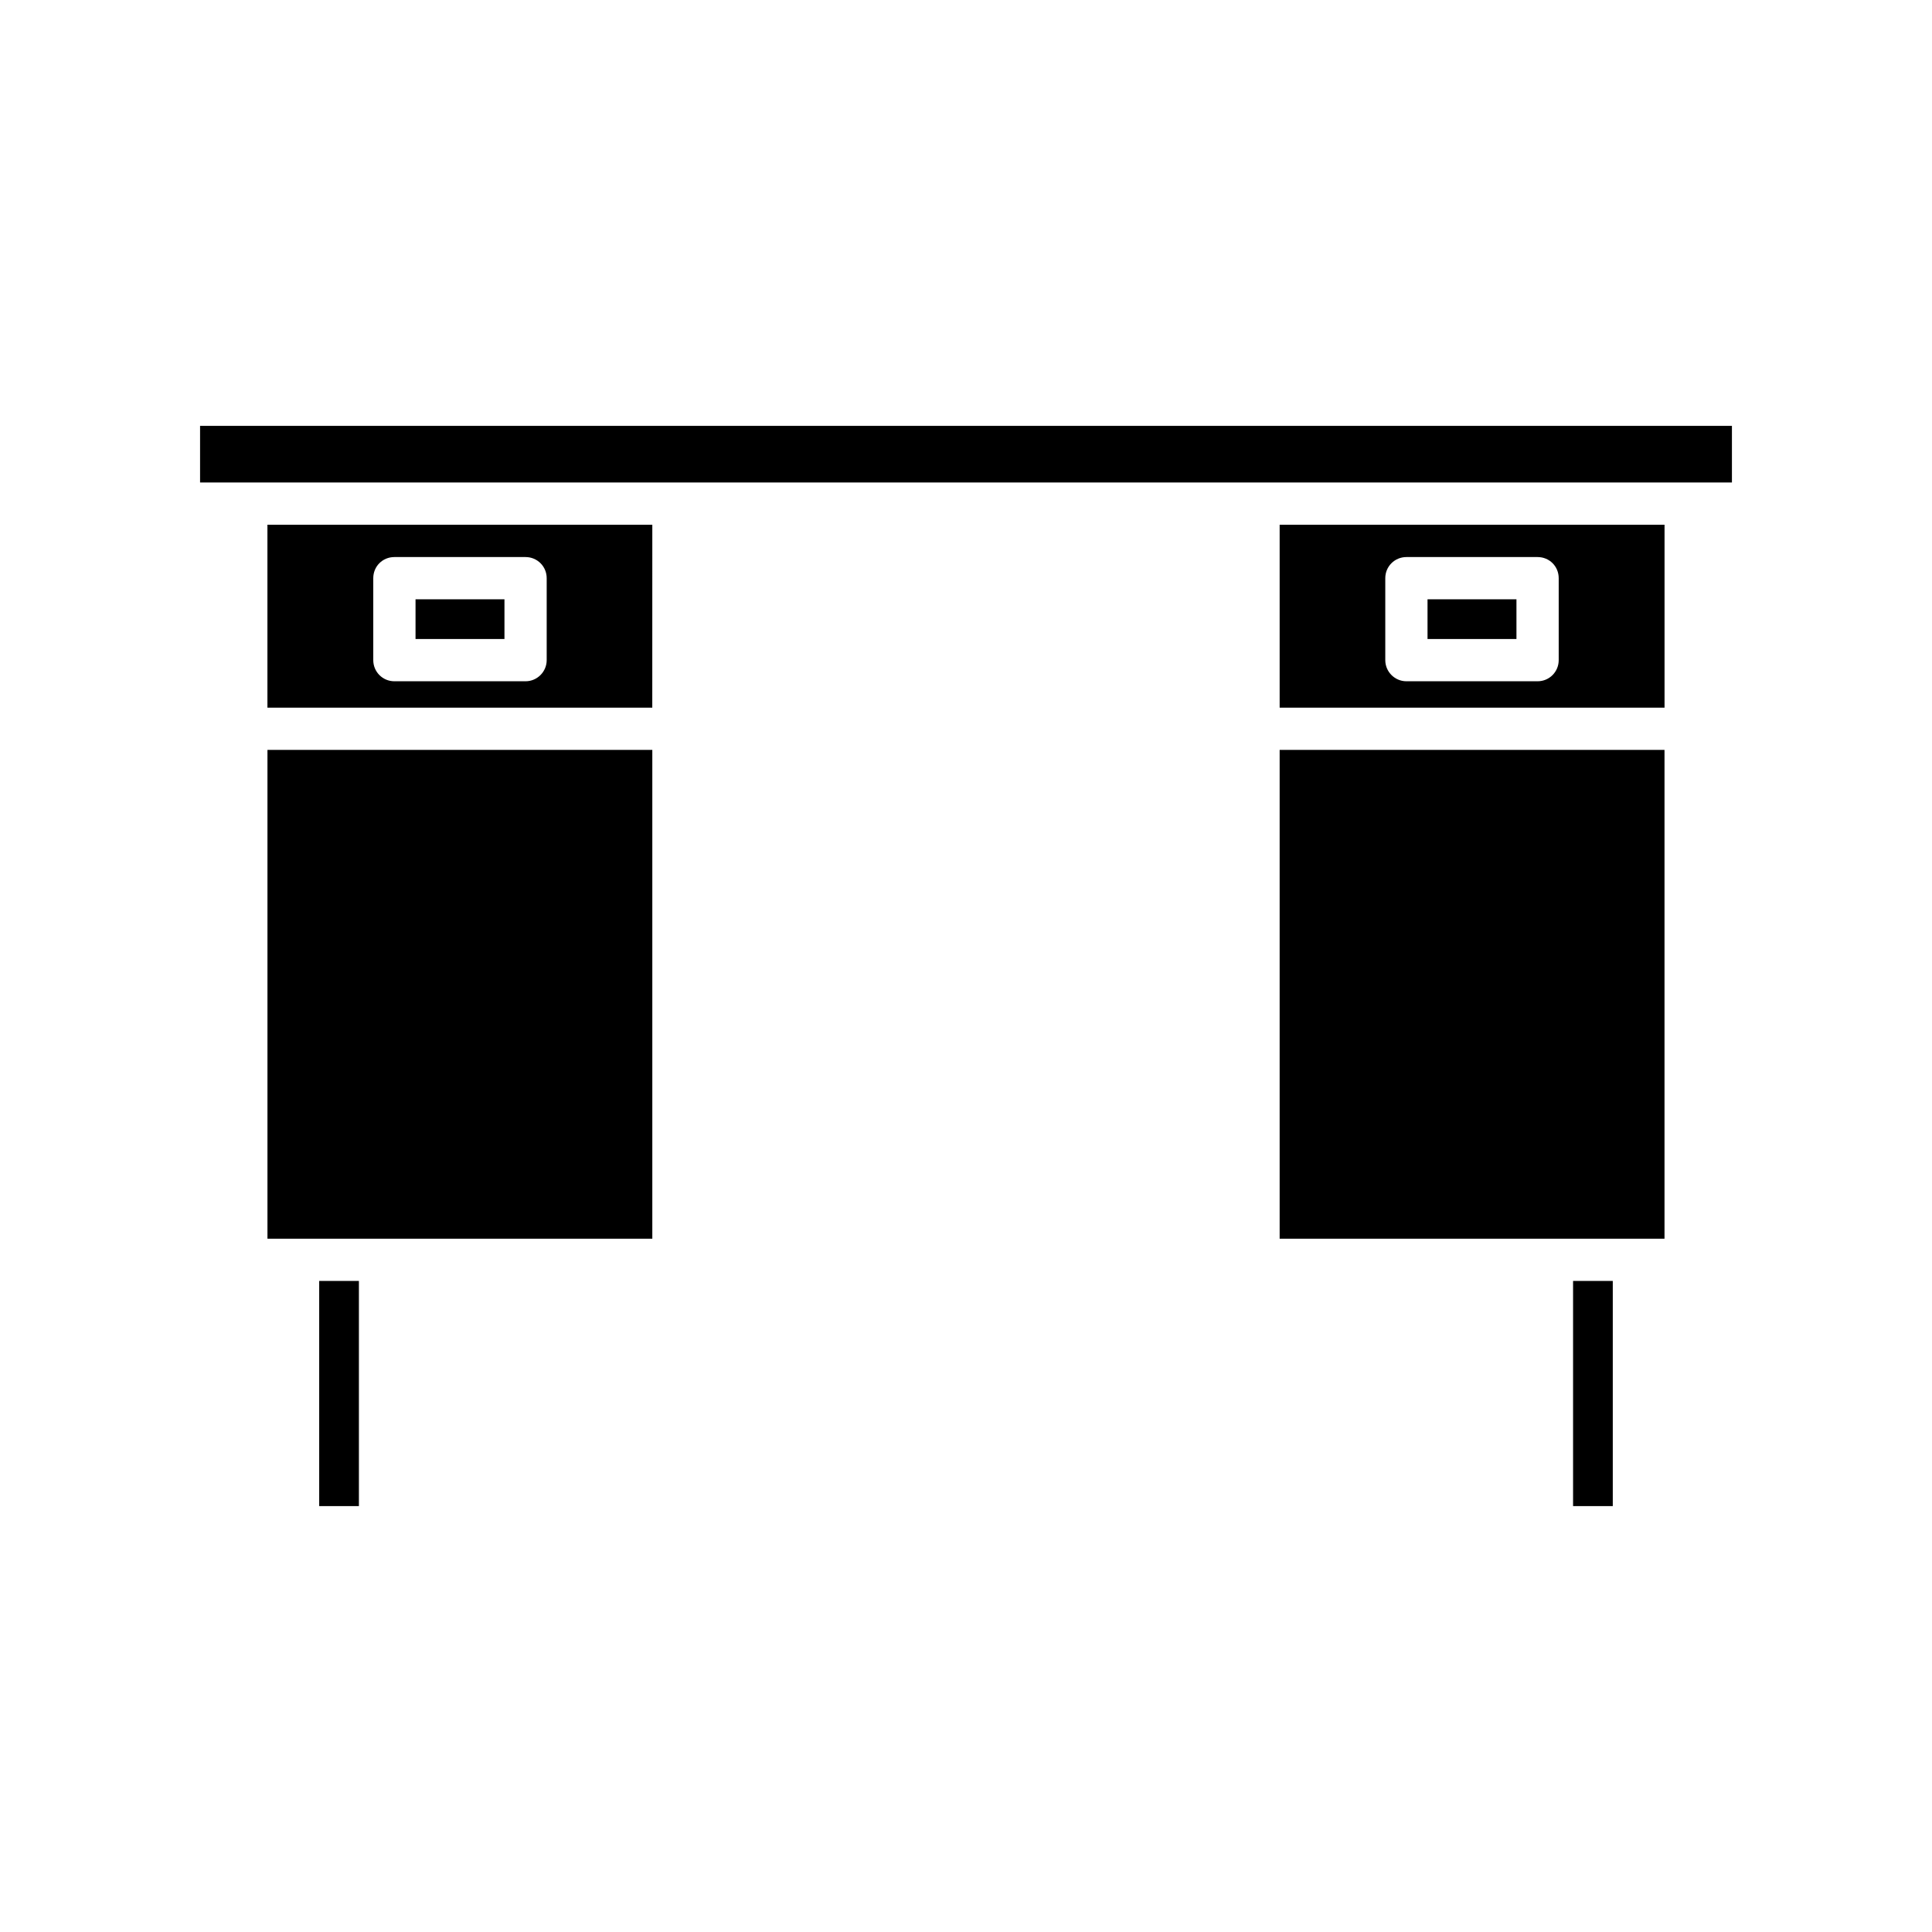
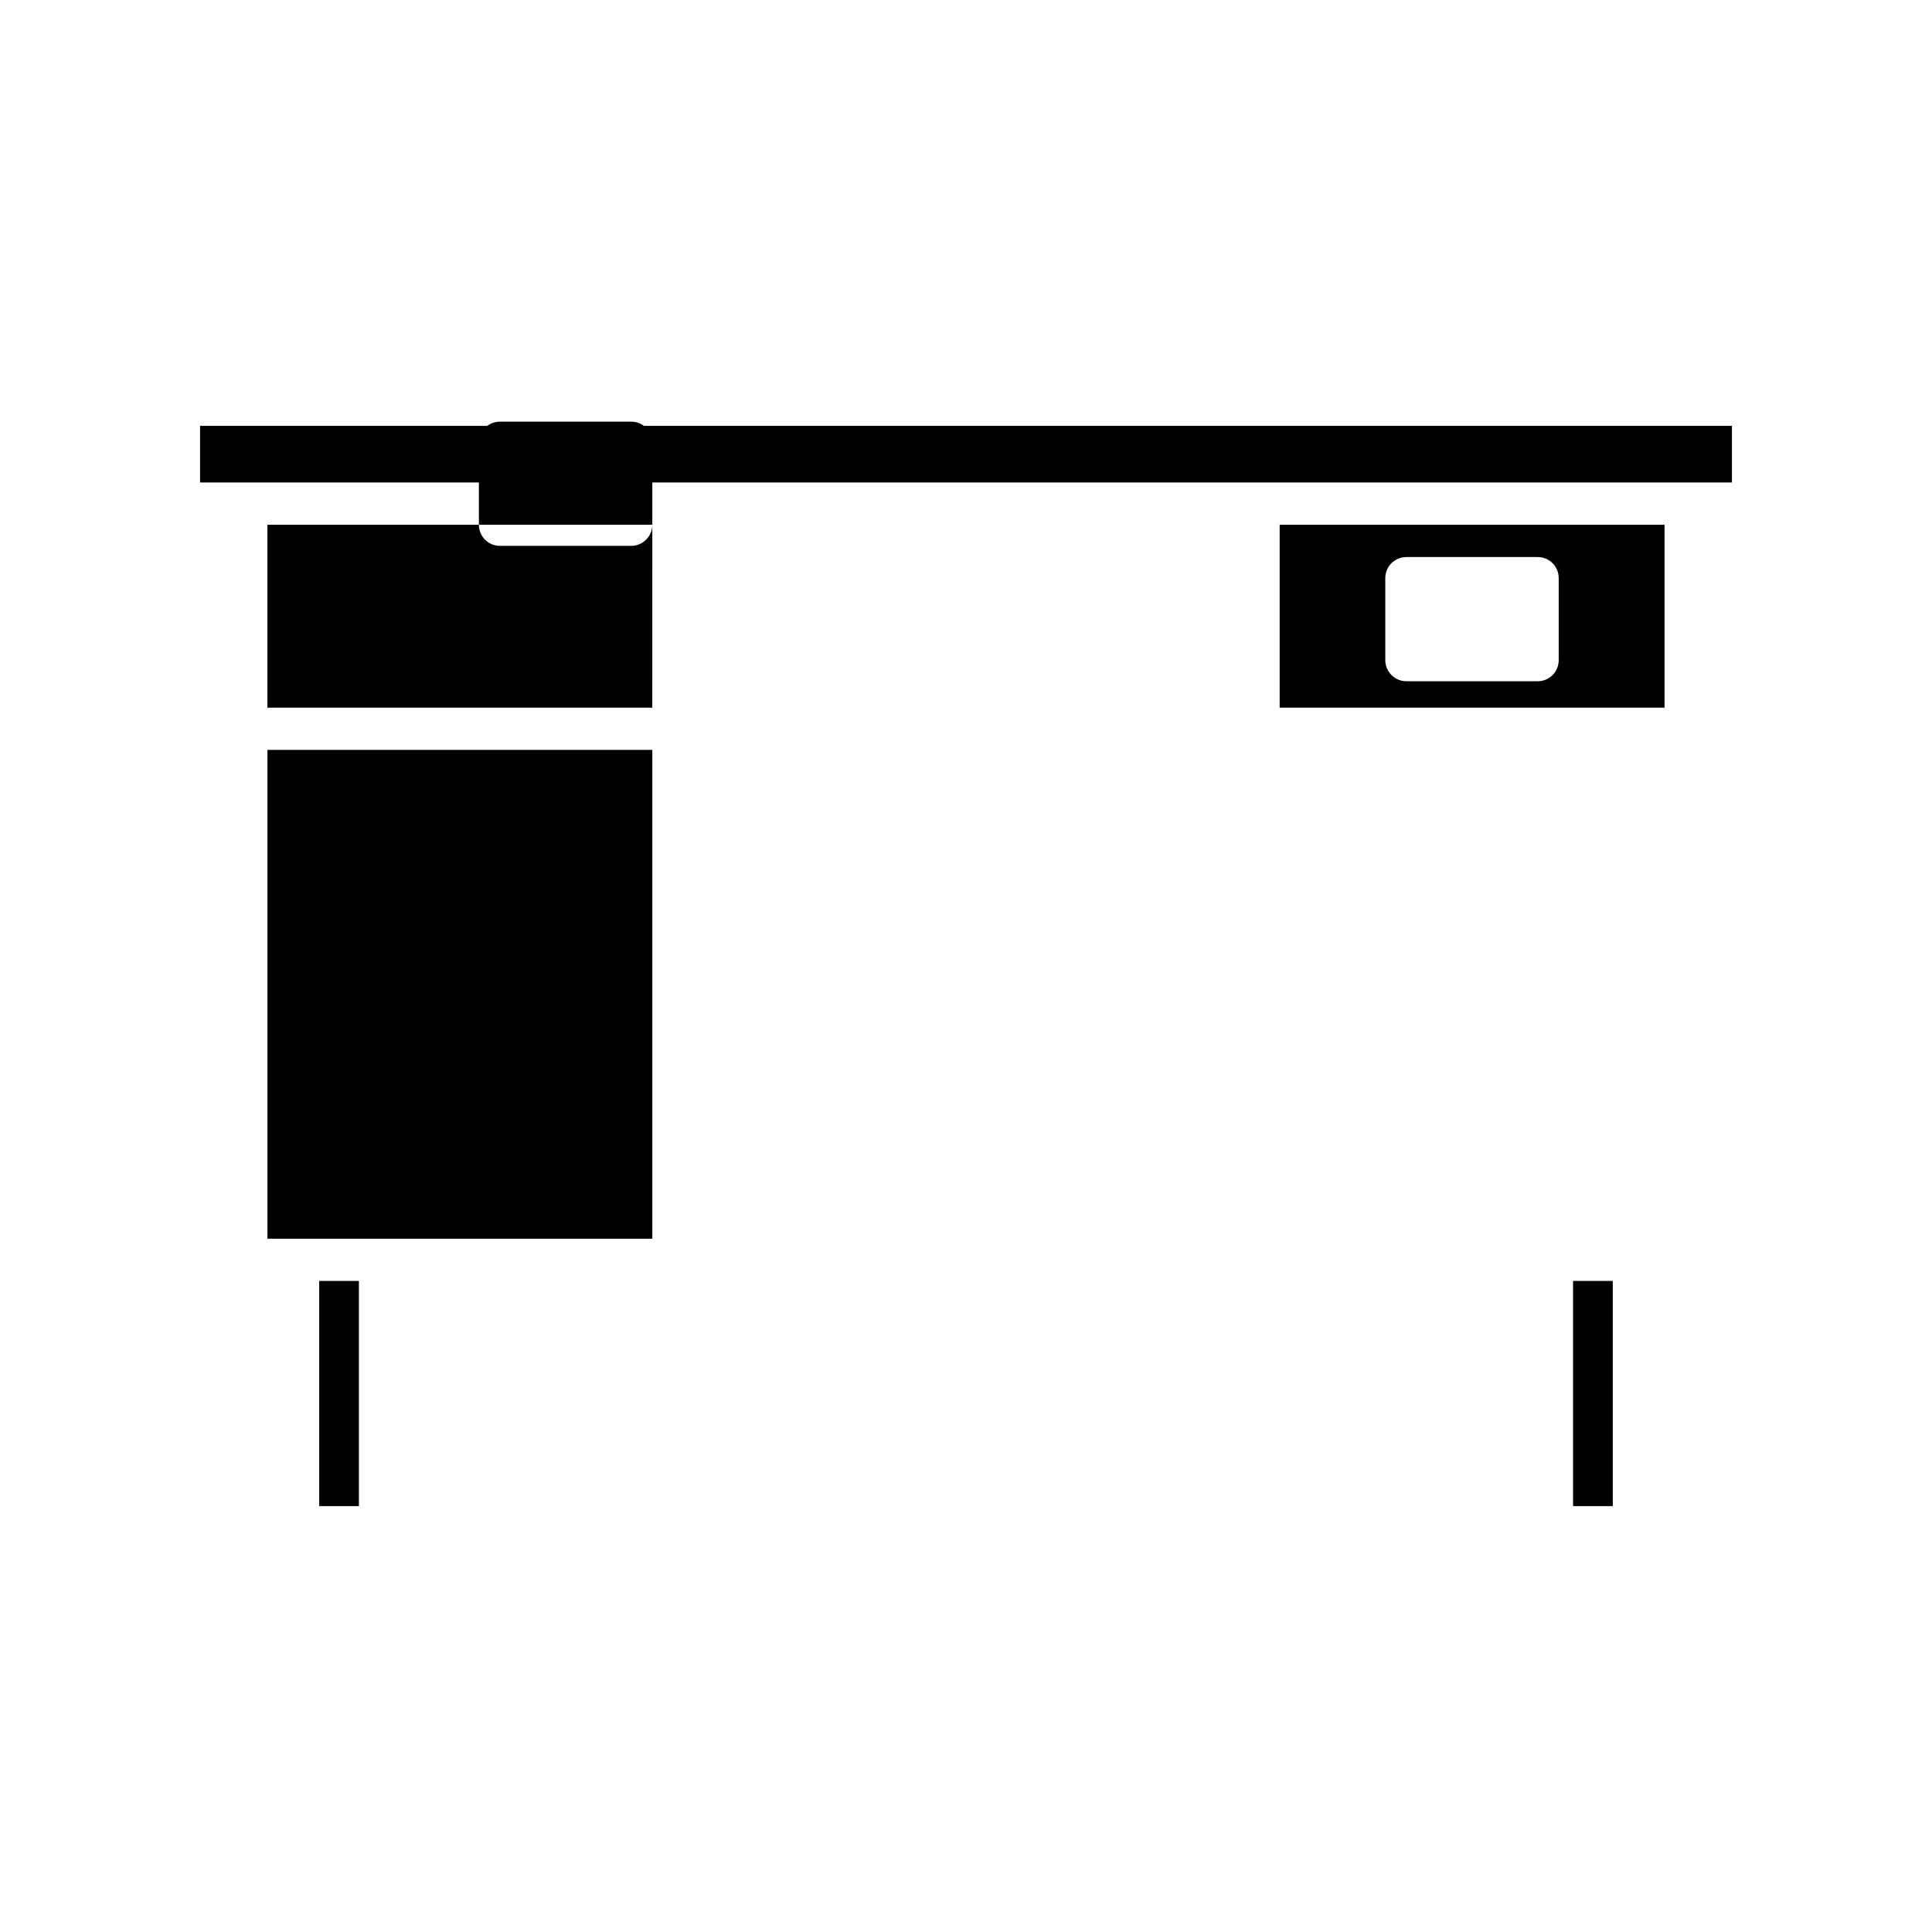
<svg xmlns="http://www.w3.org/2000/svg" fill="#000000" width="800px" height="800px" version="1.1" viewBox="144 144 512 512">
  <g>
    <path d="m197.02 256.86h405.96v15.004h-405.96z" />
-     <path d="m483.12 342.73h101.99v129.54h-101.99z" />
    <path d="m560.88 483.46h10.523v59.672h-10.523z" />
    <path d="m585.12 283.06h-102v48.477h102zm-28.047 35.883c0 3.078-2.465 5.598-5.598 5.598h-34.762c-3.078 0-5.598-2.519-5.598-5.598v-21.719c0-3.137 2.519-5.598 5.598-5.598h34.762c3.137 0 5.598 2.461 5.598 5.598z" />
-     <path d="m522.31 302.82h23.566v10.523h-23.566z" />
    <path d="m214.88 342.73h101.99v129.54h-101.99z" />
-     <path d="m316.87 283.06h-102v48.477h101.99zm-27.992 35.883c0 3.078-2.519 5.598-5.598 5.598h-34.762c-3.137 0-5.598-2.519-5.598-5.598v-21.719c0-3.137 2.465-5.598 5.598-5.598h34.762c3.078 0 5.598 2.461 5.598 5.598z" />
+     <path d="m316.87 283.06h-102v48.477h101.99zc0 3.078-2.519 5.598-5.598 5.598h-34.762c-3.137 0-5.598-2.519-5.598-5.598v-21.719c0-3.137 2.465-5.598 5.598-5.598h34.762c3.078 0 5.598 2.461 5.598 5.598z" />
    <path d="m254.12 302.82h23.566v10.523h-23.566z" />
    <path d="m228.59 483.46h10.523v59.672h-10.523z" />
  </g>
</svg>